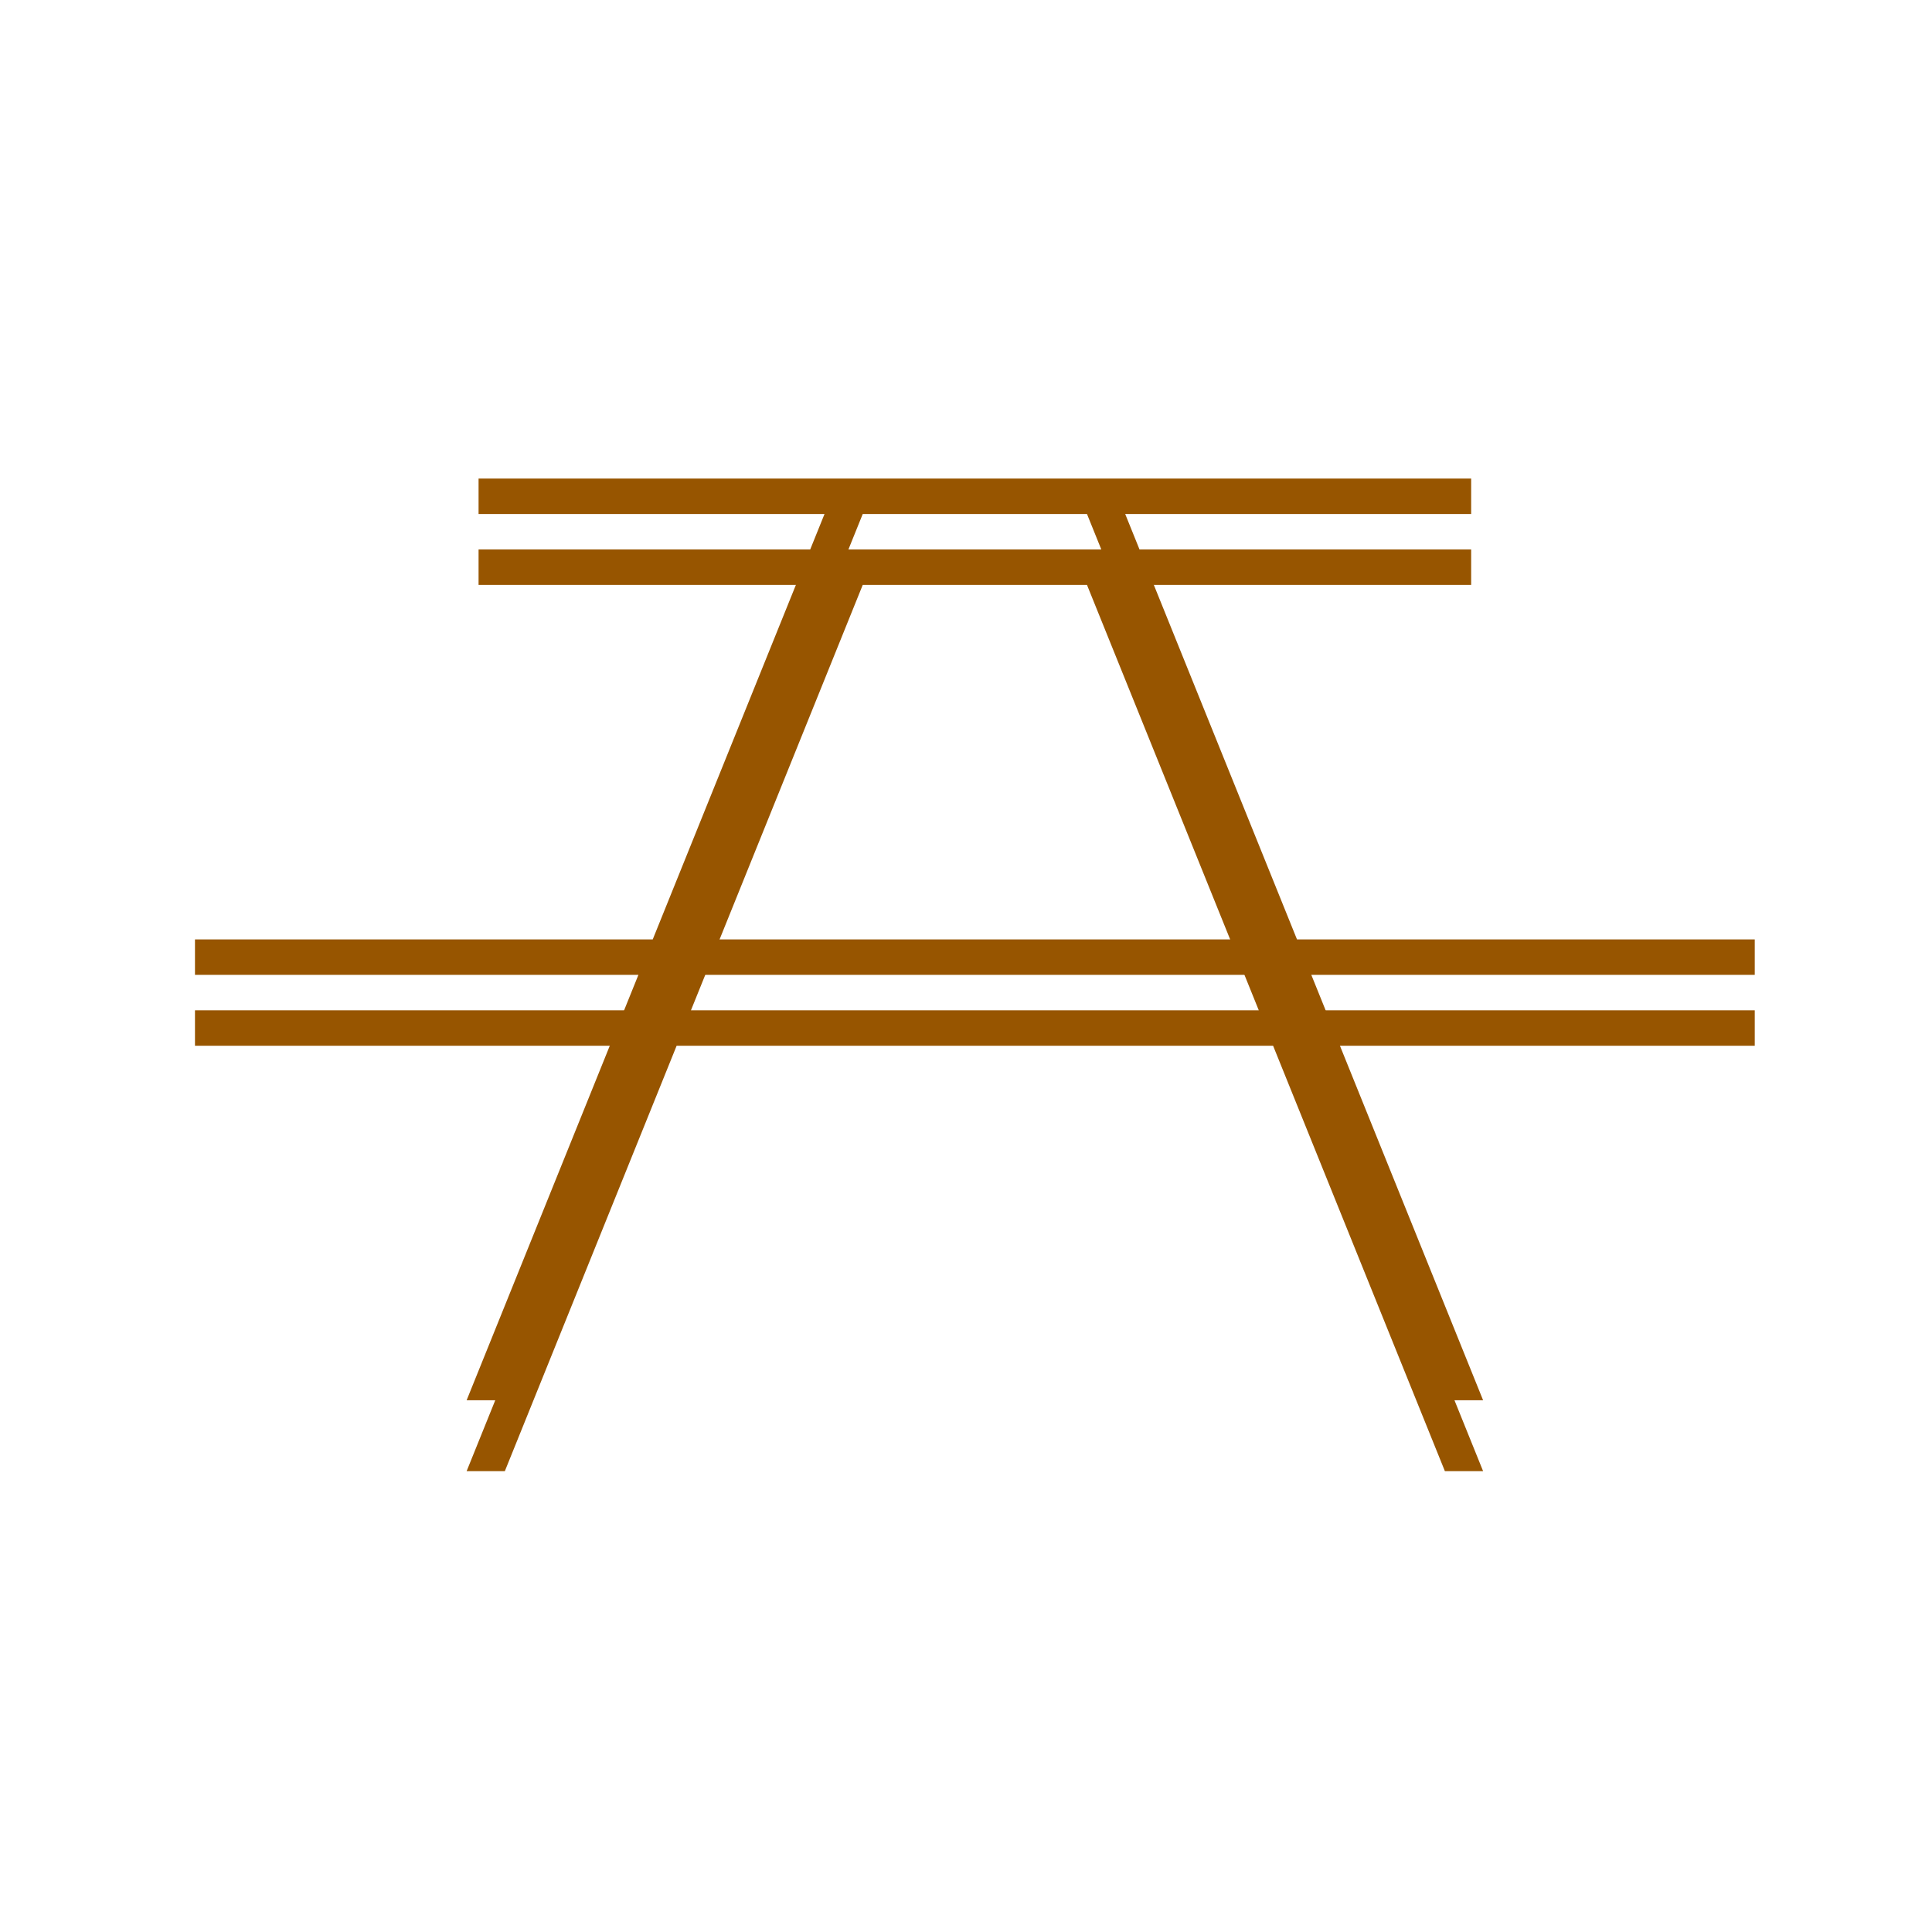
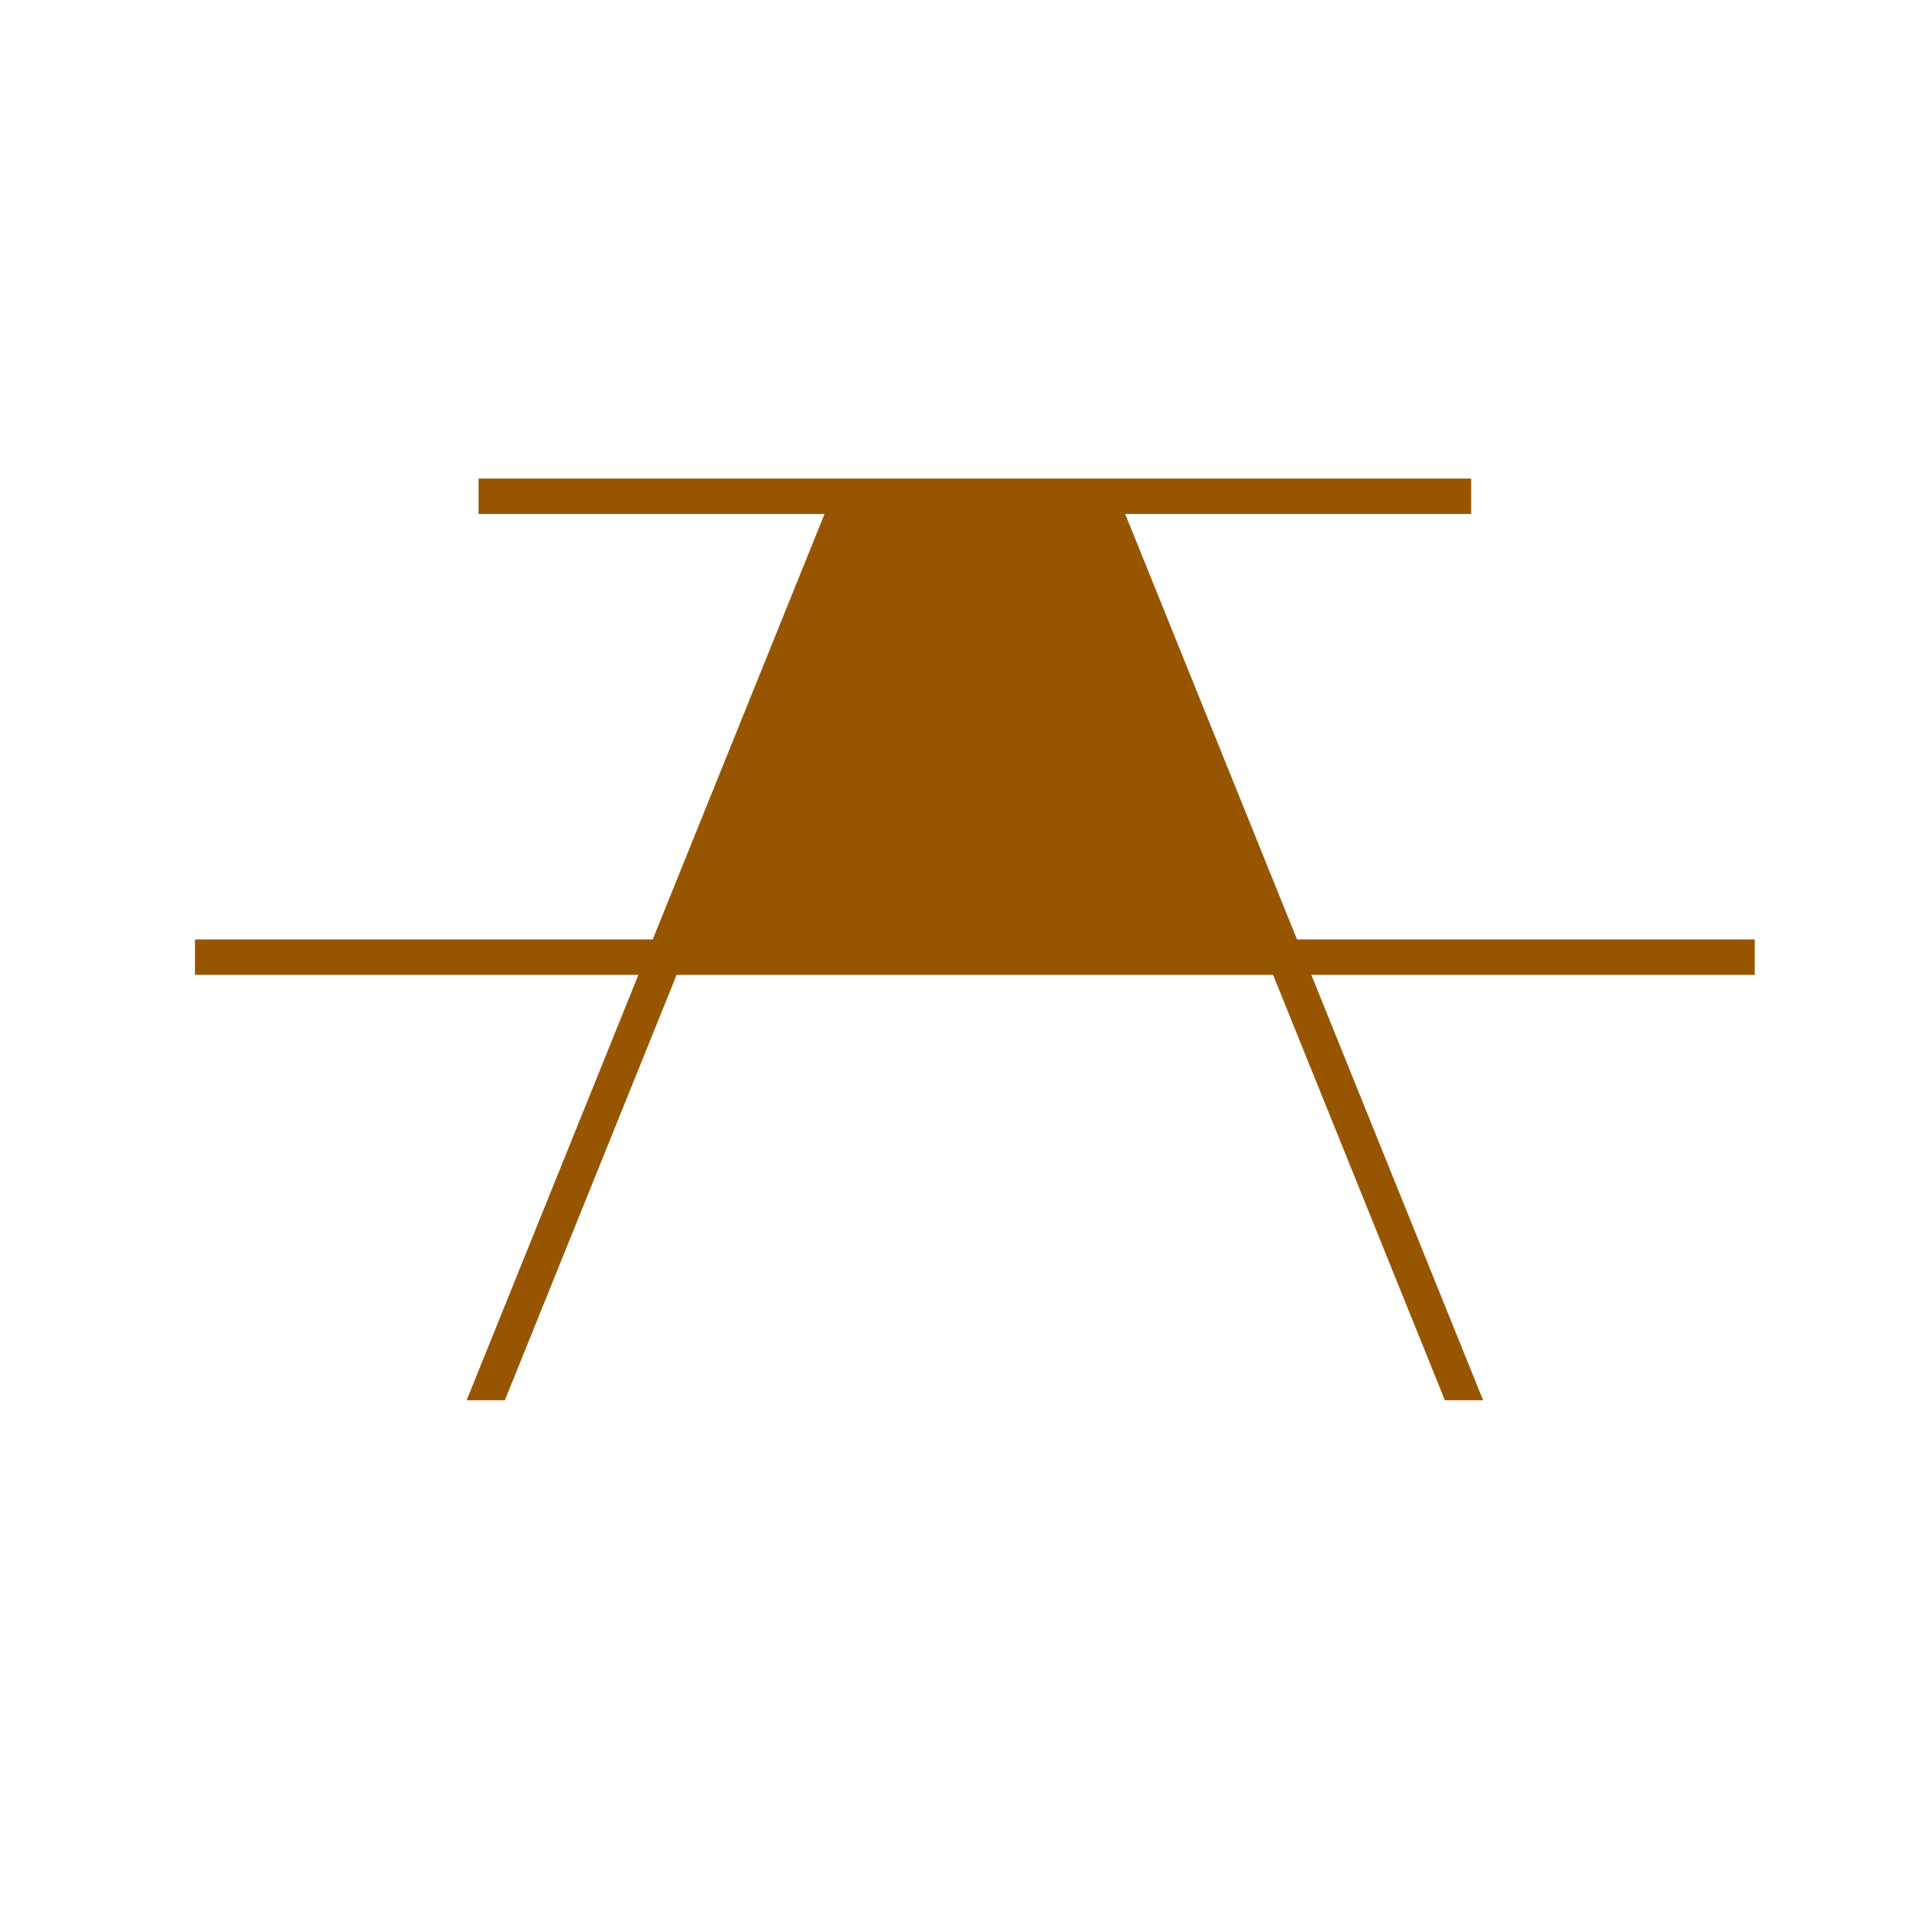
<svg xmlns="http://www.w3.org/2000/svg" width="109" height="109" xml:space="preserve" overflow="hidden">
  <defs>
    <filter id="fx0" x="-10%" y="-10%" width="120%" height="120%" filterUnits="userSpaceOnUse" primitiveUnits="userSpaceOnUse">
      <feComponentTransfer color-interpolation-filters="sRGB">
        <feFuncR type="discrete" tableValues="0.678 0.678" />
        <feFuncG type="discrete" tableValues="0.725 0.725" />
        <feFuncB type="discrete" tableValues="0.792 0.792" />
        <feFuncA type="linear" slope="0.4" intercept="0" />
      </feComponentTransfer>
      <feGaussianBlur stdDeviation="1.778 1.778" />
    </filter>
    <clipPath id="clip1">
      <rect x="85" y="140" width="109" height="109" />
    </clipPath>
    <clipPath id="clip2">
      <rect x="5.667" y="25.667" width="98.667" height="62.667" />
    </clipPath>
    <clipPath id="clip3">
      <rect x="0" y="0" width="110" height="110" />
    </clipPath>
    <clipPath id="clip4">
-       <rect x="7" y="7" width="96" height="96" />
-     </clipPath>
+       </clipPath>
    <clipPath id="clip5">
-       <rect x="7" y="7" width="96" height="96" />
-     </clipPath>
+       </clipPath>
    <clipPath id="clip6">
      <rect x="7" y="7" width="96" height="96" />
    </clipPath>
    <clipPath id="clip7">
      <rect x="92" y="143" width="96" height="96" />
    </clipPath>
    <clipPath id="clip8">
      <rect x="92" y="143" width="96" height="96" />
    </clipPath>
    <clipPath id="clip9">
      <rect x="92" y="143" width="96" height="96" />
    </clipPath>
  </defs>
  <g clip-path="url(#clip1)" transform="translate(-85 -140)">
    <g clip-path="url(#clip2)" filter="url(#fx0)" transform="translate(85 140)">
      <g clip-path="url(#clip3)">
        <g clip-path="url(#clip4)">
          <g clip-path="url(#clip5)">
            <g clip-path="url(#clip6)">
              <path d="M73.174 57 63.482 33 83 33 83 31 27 31 27 33 46.518 33 36.826 57 11 57 11 59 36.018 59 26.326 83 28.482 83 38.174 59 71.826 59 81.518 83 83.674 83 73.982 59 99 59 99 57ZM38.982 57 48.674 33 61.326 33 71.018 57Z" fill="#975500" fill-rule="nonzero" fill-opacity="1" />
            </g>
          </g>
        </g>
      </g>
    </g>
    <g clip-path="url(#clip7)">
      <g clip-path="url(#clip8)">
        <g clip-path="url(#clip9)">
-           <path d="M158.174 193 148.482 169 168 169 168 167 112 167 112 169 131.518 169 121.826 193 96 193 96 195 121.018 195 111.326 219 113.482 219 123.174 195 156.826 195 166.518 219 168.674 219 158.982 195 184 195 184 193ZM123.982 193 133.674 169 146.326 169 156.018 193Z" fill="#975500" fill-rule="nonzero" fill-opacity="1" />
+           <path d="M158.174 193 148.482 169 168 169 168 167 112 167 112 169 131.518 169 121.826 193 96 193 96 195 121.018 195 111.326 219 113.482 219 123.174 195 156.826 195 166.518 219 168.674 219 158.982 195 184 195 184 193ZZ" fill="#975500" fill-rule="nonzero" fill-opacity="1" />
        </g>
      </g>
    </g>
  </g>
</svg>